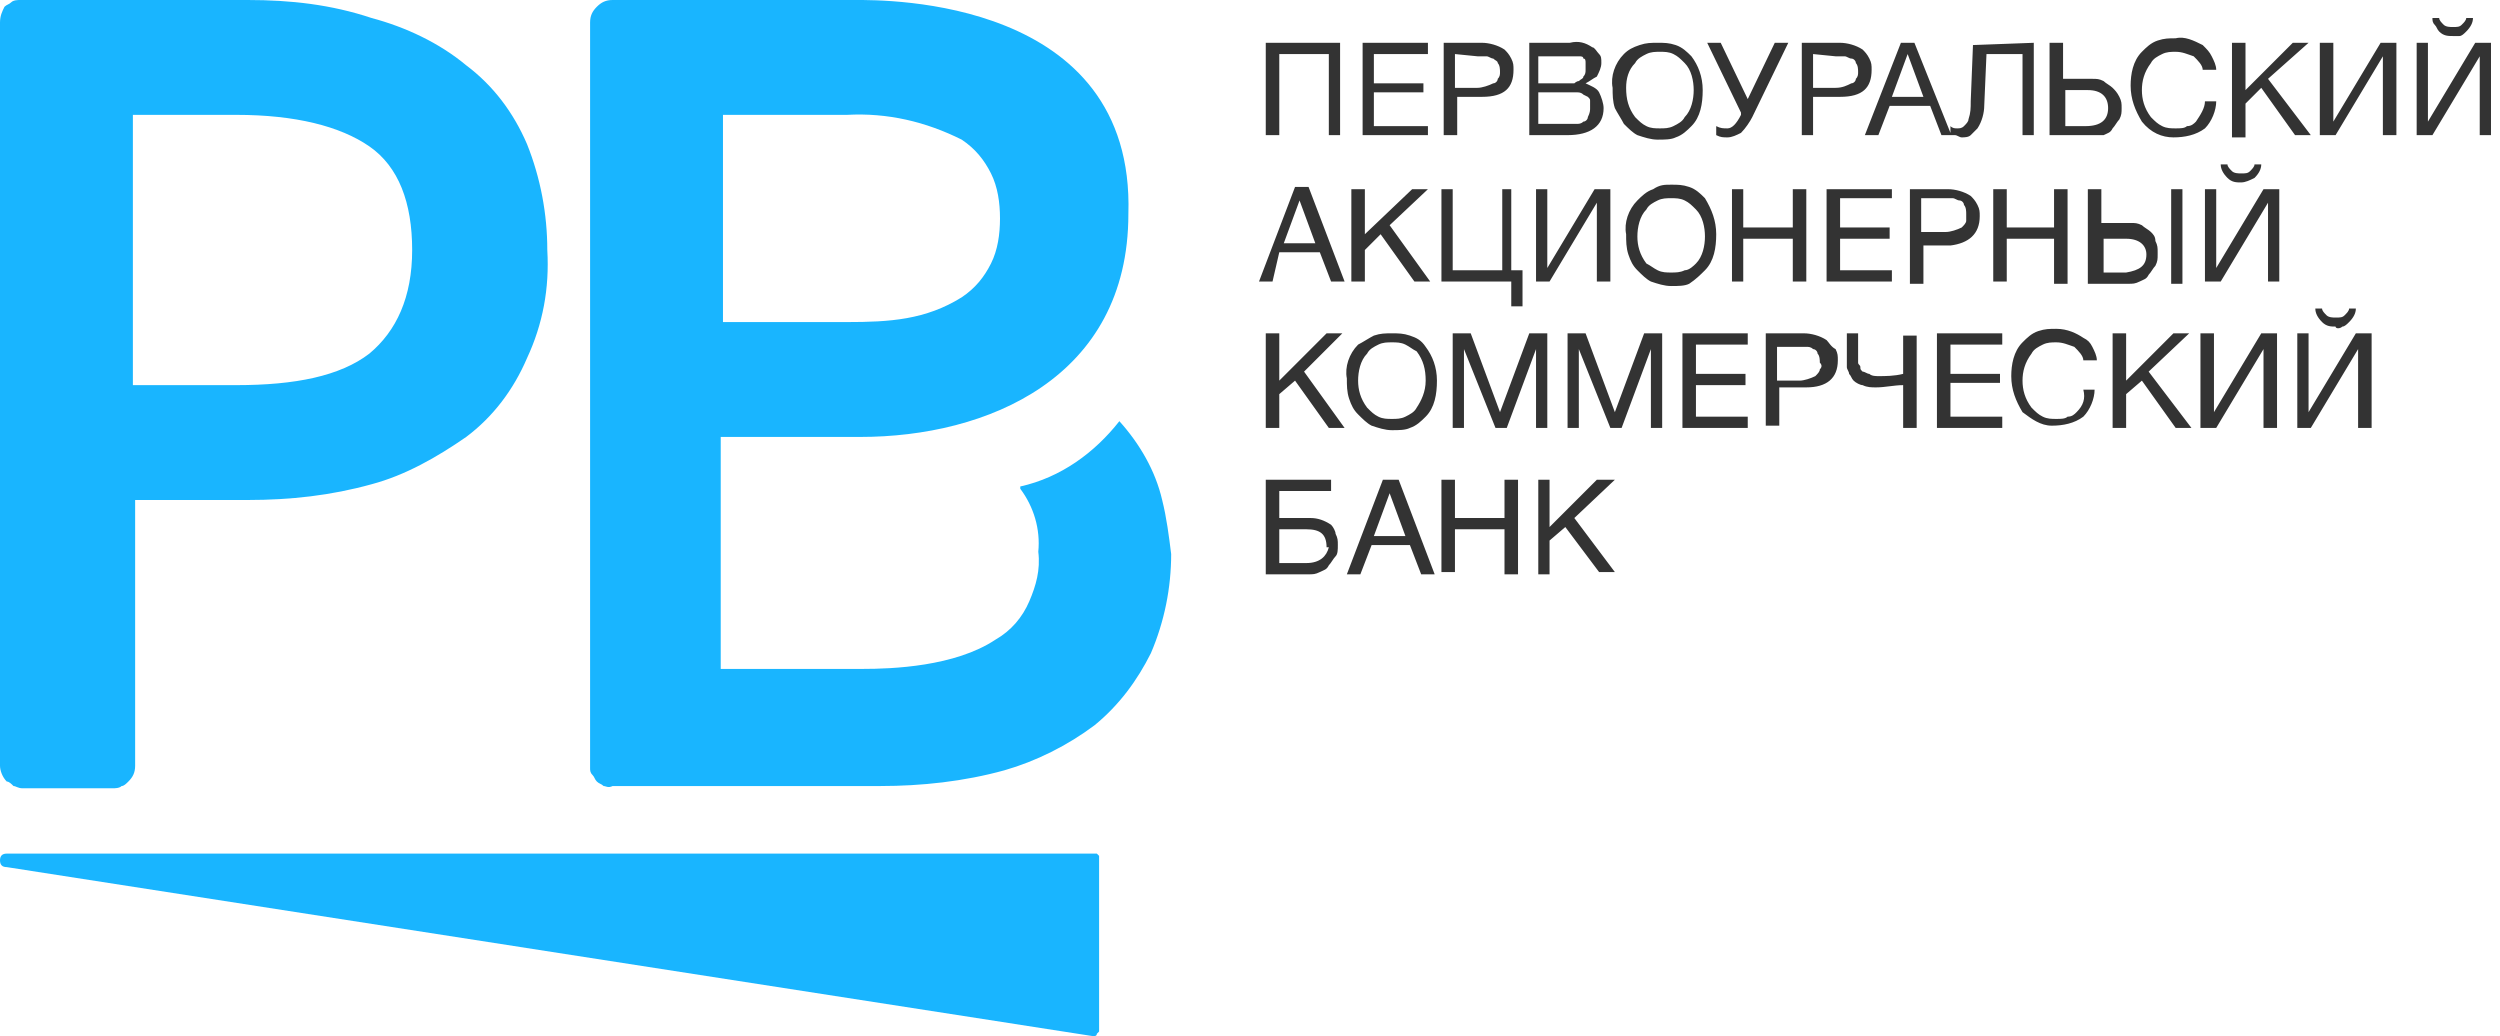
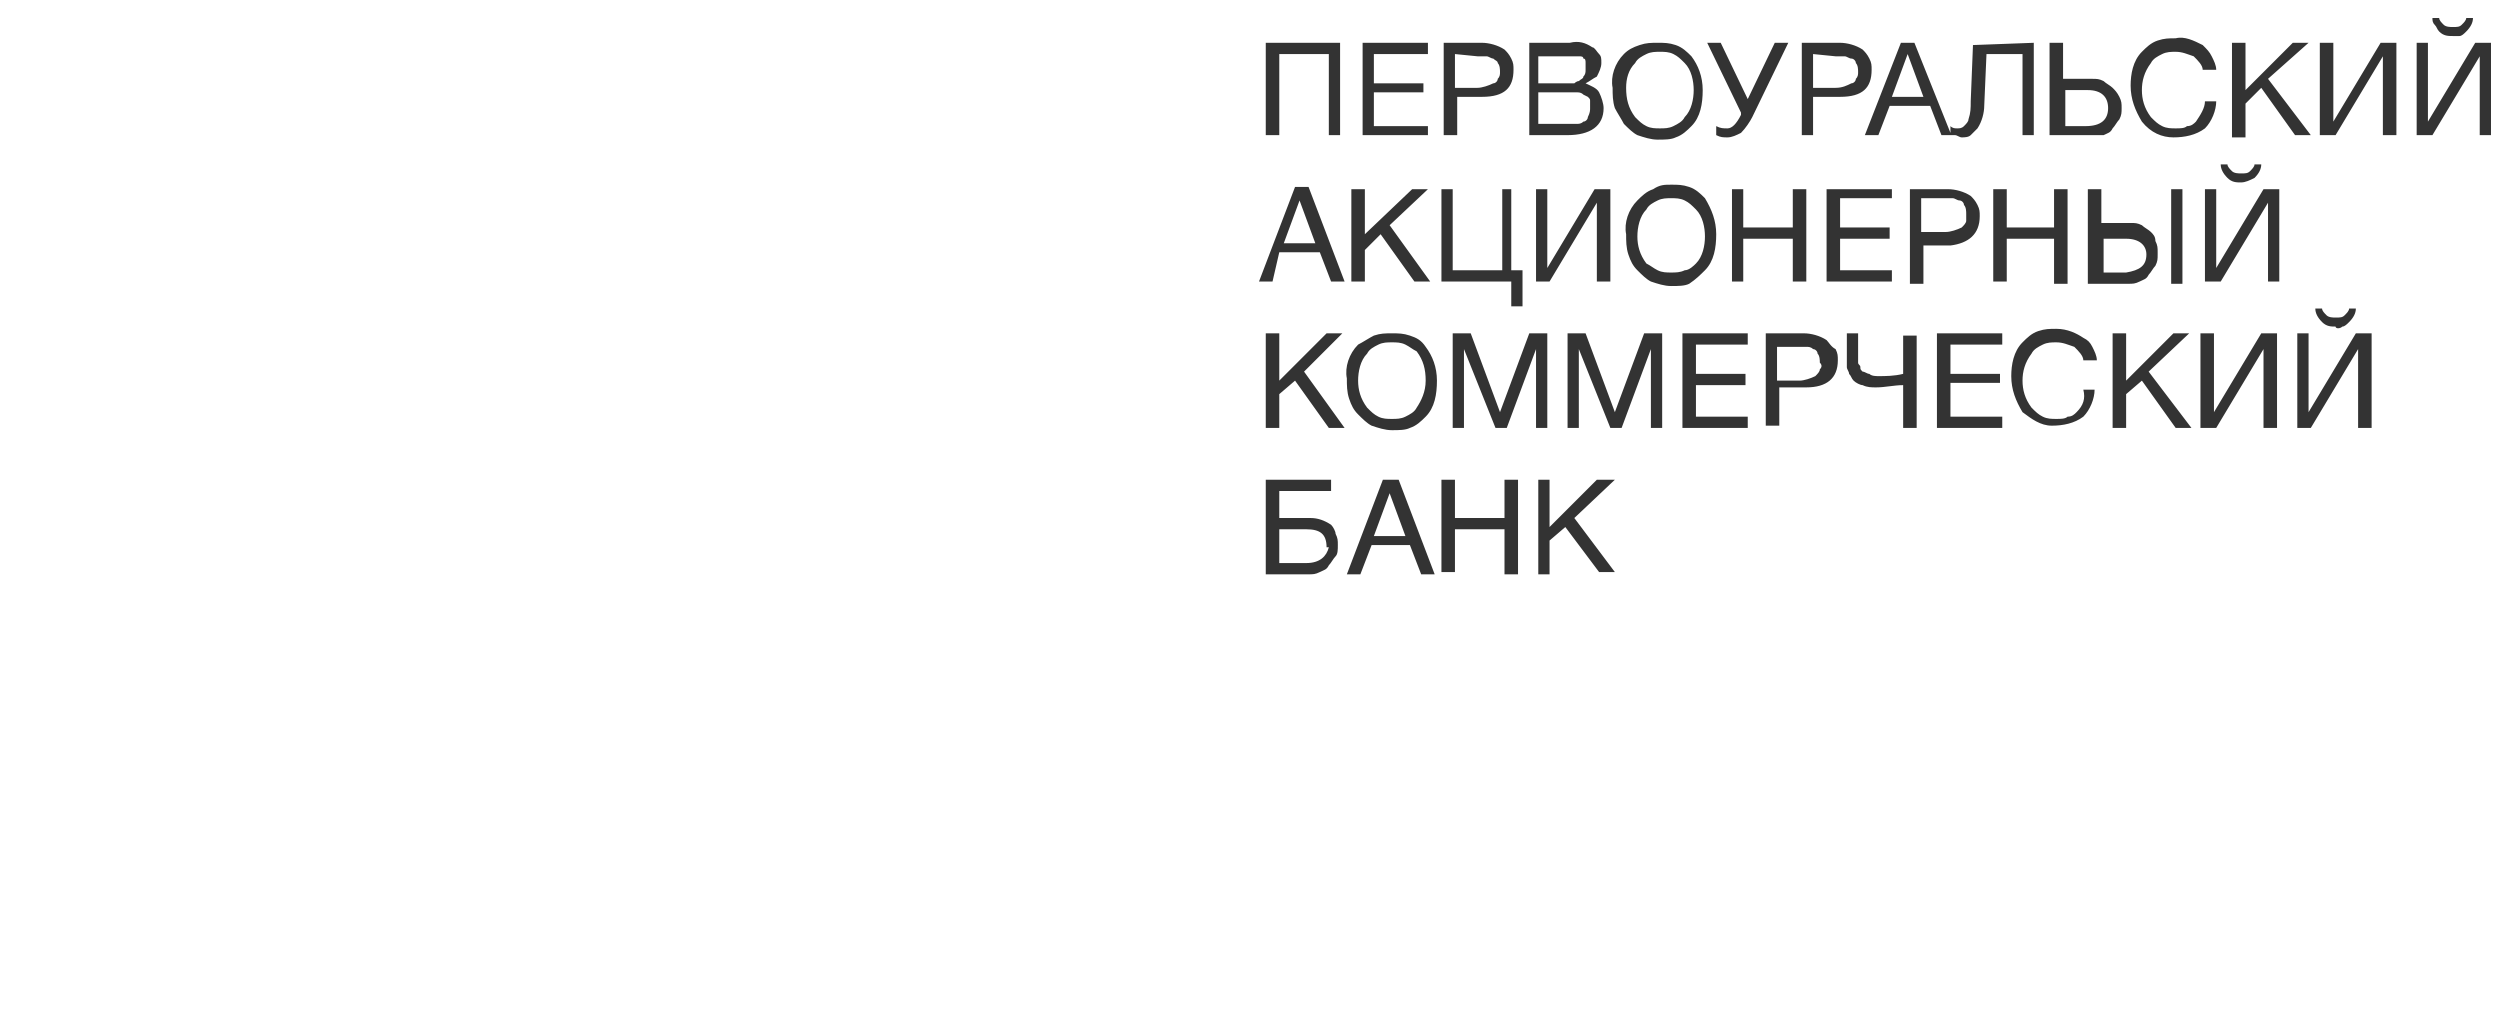
<svg xmlns="http://www.w3.org/2000/svg" width="111" height="46" viewBox="0 0 111 46" fill="none">
  <path d="M96.5 6.1C97 6.1 97.5 6 97.9 5.7C98.2 5.4 98.4 4.9 98.4 4.5H97.9C97.9 4.8 97.7 5.1 97.5 5.4C97.4 5.5 97.3 5.6 97.1 5.6C97 5.7 96.8 5.7 96.6 5.7C96.4 5.7 96.2 5.7 96 5.6C95.8 5.5 95.7 5.4 95.5 5.2C95.2 4.8 95.1 4.4 95.1 4C95.1 3.6 95.2 3.2 95.5 2.8C95.6 2.6 95.8 2.5 96 2.4C96.2 2.3 96.4 2.3 96.6 2.3C96.9 2.3 97.1 2.4 97.4 2.5C97.6 2.7 97.8 2.9 97.8 3.1H98.4C98.4 2.9 98.3 2.7 98.2 2.5C98.1 2.3 98 2.2 97.8 2C97.4 1.8 97 1.6 96.6 1.7C96.3 1.7 96.1 1.7 95.8 1.8C95.5 1.9 95.3 2.1 95.1 2.3C94.7 2.7 94.6 3.3 94.6 3.8C94.6 4.4 94.8 4.9 95.1 5.4C95.5 5.9 96 6.1 96.5 6.1ZM84 8.8V8.4H81.1V12.5H84V12H81.7V10.6H83.9V10.1H81.7V8.8H84ZM64.6 4.3H65.8C66.8 4.3 67.2 3.9 67.2 3.1C67.2 2.9 67.2 2.8 67.1 2.6C67 2.4 66.9 2.3 66.8 2.2C66.5 2 66.1 1.9 65.8 1.9H64.1V6H64.7V4.3H64.6ZM64.6 2.4L65.6 2.5H66C66.1 2.5 66.2 2.6 66.3 2.6C66.4 2.7 66.5 2.7 66.5 2.8C66.6 2.9 66.6 3.1 66.6 3.2C66.6 3.3 66.6 3.4 66.5 3.5C66.5 3.6 66.4 3.7 66.3 3.7C66.1 3.8 65.8 3.9 65.6 3.9H64.6V2.4ZM56.8 2.4H59V6H59.5V1.9H56.2V6H56.8V2.4ZM99.5 8.1C99.7 8.1 99.9 8 100.1 7.9C100.3 7.7 100.4 7.5 100.4 7.3H100.1C100.1 7.4 100 7.5 99.9 7.6C99.8 7.7 99.7 7.7 99.5 7.7C99.4 7.7 99.2 7.7 99.1 7.6C99 7.5 98.9 7.4 98.9 7.3H98.6C98.6 7.5 98.7 7.7 98.9 7.9C99.1 8.1 99.3 8.1 99.5 8.1ZM63.4 5.6H61V4.1H63.2V3.7H61V2.4H63.4V1.9H60.5V6H63.4V5.6ZM60.6 11.1L61.3 10.4L62.8 12.5H63.5L61.7 10L63.4 8.4H62.7L60.6 10.4V8.4H60V12.5H60.6V11.1ZM71.2 4.8C71.2 4.6 71.1 4.3 71 4.1C70.9 3.9 70.6 3.8 70.4 3.7C70.6 3.6 70.7 3.5 70.9 3.4C71 3.2 71.1 3 71.1 2.8C71.1 2.6 71.1 2.5 71 2.4C70.9 2.3 70.8 2.1 70.7 2.1C70.4 1.9 70.1 1.8 69.7 1.9H67.9V6H69.6C70.6 6 71.2 5.6 71.2 4.8ZM68.4 2.5H70.1C70.2 2.5 70.3 2.5 70.3 2.6C70.4 2.6 70.4 2.7 70.4 2.8V3.1C70.4 3.2 70.4 3.3 70.3 3.4C70.3 3.5 70.2 3.5 70.1 3.6C70 3.6 69.9 3.7 69.9 3.7H68.3V2.5H68.4ZM68.4 4.1H70C70.1 4.1 70.2 4.1 70.3 4.2L70.5 4.3C70.6 4.4 70.6 4.4 70.6 4.5V4.8C70.6 4.9 70.6 5 70.5 5.2C70.5 5.3 70.4 5.4 70.3 5.4C70.2 5.5 70.1 5.5 70 5.5H68.3V4.1H68.4ZM96.4 8.4H96.9V12.6H96.4V8.4ZM77.4 8.4H76.9V12.5H77.4V10.6H79.6V12.5H80.2V8.4H79.6V10.1H77.4V8.4ZM80.5 4.3H81.7C82.7 4.3 83.1 3.9 83.1 3.1C83.1 2.9 83.1 2.8 83 2.6C82.9 2.4 82.8 2.3 82.7 2.2C82.4 2 82 1.9 81.7 1.9H80V6H80.5V4.3ZM80.5 2.4L81.5 2.5H81.9C82 2.5 82.1 2.6 82.2 2.6C82.3 2.6 82.4 2.7 82.4 2.8C82.5 2.9 82.5 3.1 82.5 3.2C82.5 3.3 82.5 3.4 82.4 3.5C82.4 3.6 82.3 3.7 82.2 3.7C82 3.8 81.8 3.9 81.5 3.9H80.5V2.4ZM83.4 6L83.9 4.7H85.7L86.2 6H86.8C86.9 6 87 6.1 87.1 6.1C87.2 6.1 87.4 6.1 87.5 6L87.8 5.7C88 5.4 88.1 5 88.1 4.7L88.2 2.4H89.8V6H90.3V1.9L87.6 2L87.5 4.5C87.5 4.8 87.5 5 87.4 5.3C87.4 5.4 87.3 5.5 87.2 5.6C87.1 5.7 87 5.7 86.9 5.7C86.8 5.7 86.7 5.7 86.6 5.6V5.9L85 1.9H84.4L82.8 6H83.4ZM84.7 2.4L85.4 4.3H84L84.7 2.4ZM77.3 5.1C77.1 5.5 76.9 5.7 76.7 5.7C76.5 5.7 76.4 5.7 76.2 5.6V6C76.4 6.1 76.5 6.1 76.7 6.1C76.9 6.1 77.1 6 77.3 5.9C77.5 5.7 77.7 5.4 77.8 5.2L79.4 1.9H78.8L77.6 4.4L76.4 1.9H75.8L77.3 5V5.1ZM72.1 5.5C72.3 5.7 72.5 5.9 72.7 6C73 6.1 73.3 6.2 73.6 6.2C73.9 6.2 74.2 6.2 74.4 6.1C74.7 6 74.9 5.8 75.1 5.6C75.5 5.2 75.6 4.6 75.6 4C75.6 3.4 75.4 2.9 75.1 2.5C74.9 2.3 74.7 2.1 74.4 2C74.1 1.9 73.9 1.9 73.6 1.9C73.3 1.9 73.1 1.9 72.8 2C72.5 2.1 72.3 2.2 72.1 2.4C71.7 2.8 71.5 3.4 71.6 3.9C71.6 4.2 71.6 4.5 71.7 4.8C71.8 5 72 5.3 72.1 5.5ZM72.6 2.8C72.7 2.6 72.9 2.5 73.1 2.4C73.3 2.3 73.5 2.3 73.7 2.3C73.9 2.3 74.1 2.3 74.3 2.4C74.5 2.5 74.6 2.6 74.8 2.8C75.1 3.1 75.2 3.6 75.2 4C75.2 4.4 75.1 4.9 74.8 5.2C74.7 5.4 74.5 5.5 74.3 5.6C74.1 5.7 73.9 5.7 73.7 5.7C73.5 5.7 73.3 5.7 73.1 5.6C72.9 5.5 72.8 5.4 72.6 5.2C72.3 4.8 72.2 4.4 72.2 3.9C72.2 3.5 72.3 3.1 72.6 2.8ZM93.4 6C93.6 5.9 93.7 5.9 93.8 5.7C93.9 5.6 94 5.4 94.1 5.3C94.2 5.1 94.2 5 94.2 4.8C94.2 4.6 94.2 4.5 94.1 4.3C94 4.1 93.9 4 93.8 3.9C93.7 3.8 93.5 3.7 93.4 3.6C93.2 3.5 93.1 3.5 92.9 3.5H91.6V1.9H91V6H93.4ZM91.7 5.6V4H92.7C93.3 4 93.6 4.3 93.6 4.8C93.6 5.3 93.3 5.6 92.6 5.6H91.7ZM71.5 12.5V8.4H70.8L68.7 11.9V8.4H68.2V12.5H68.8L70.9 9V12.5H71.5ZM93.3 8.4H92.7V12.6H94.5C94.7 12.6 94.8 12.6 95 12.5C95.2 12.4 95.3 12.4 95.4 12.2C95.5 12.1 95.6 11.9 95.7 11.8C95.8 11.6 95.8 11.5 95.8 11.3V11.2C95.8 11 95.8 10.9 95.7 10.7C95.7 10.5 95.6 10.4 95.5 10.3C95.4 10.2 95.2 10.1 95.1 10C94.9 9.9 94.8 9.9 94.6 9.9H93.3V8.4ZM94.4 10.6C95 10.6 95.3 10.9 95.3 11.3C95.3 11.8 95 12 94.4 12.1H93.4V10.6H94.4ZM108.3 1.4C108.5 1.6 108.7 1.6 108.9 1.6H109.2C109.3 1.6 109.4 1.5 109.5 1.4C109.7 1.2 109.8 1 109.8 0.8H109.5C109.5 0.9 109.4 1 109.3 1.1C109.2 1.2 109.1 1.2 108.9 1.2C108.8 1.2 108.6 1.2 108.5 1.1C108.4 1 108.3 0.9 108.3 0.8H108C108 0.9 108 1 108.1 1.1C108.2 1.2 108.2 1.3 108.3 1.4ZM92.2 18.3C92.1 18.4 92 18.5 91.8 18.5C91.7 18.6 91.5 18.6 91.3 18.6C91.1 18.6 90.9 18.6 90.7 18.5C90.5 18.4 90.4 18.3 90.2 18.1C89.9 17.7 89.8 17.3 89.8 16.9C89.8 16.5 89.9 16.1 90.2 15.7C90.3 15.5 90.5 15.4 90.7 15.3C90.9 15.2 91.1 15.2 91.3 15.2C91.6 15.2 91.8 15.3 92.1 15.4C92.3 15.6 92.5 15.8 92.5 16H93.1C93.1 15.8 93 15.6 92.9 15.4C92.8 15.2 92.7 15.1 92.5 15C92.2 14.8 91.8 14.6 91.3 14.6C91 14.6 90.8 14.6 90.5 14.7C90.2 14.8 90 15 89.8 15.2C89.4 15.6 89.3 16.2 89.3 16.7C89.3 17.3 89.5 17.8 89.8 18.3C90.2 18.6 90.6 18.9 91.1 18.9C91.6 18.9 92.1 18.8 92.5 18.5C92.8 18.2 93 17.7 93 17.3H92.5C92.6 17.7 92.5 18 92.2 18.3ZM97.2 14.8H96.5L94.4 16.9V14.8H93.8V19H94.4V17.5L95.1 16.9L96.6 19H97.3L95.4 16.5L97.2 14.8ZM91.2 12.6H91.8V8.4H91.2V10.1H89.1V8.4H88.5V12.5H89.1V10.6H91.2V12.6ZM56.8 11.2H58.6L59.1 12.5H59.7L58.1 8.3H57.5L55.9 12.5H56.5L56.8 11.2ZM57.7 8.9L58.4 10.8H57L57.7 8.9ZM86.6 17H88.8V16.6H86.6V15.3H88.9V14.8H86V19H88.9V18.5H86.6V17ZM87.9 9.6C87.9 9.4 87.9 9.3 87.8 9.1C87.7 8.9 87.6 8.8 87.5 8.7C87.2 8.5 86.8 8.4 86.5 8.4H84.8V12.6H85.4V10.9H86.6C87.4 10.8 87.9 10.4 87.9 9.6ZM85.3 10.3V8.8H86.7C86.8 8.8 86.9 8.9 87 8.9C87.1 8.9 87.2 9 87.2 9.1C87.3 9.2 87.3 9.4 87.3 9.5V9.8C87.3 9.9 87.2 10 87.1 10.1C86.9 10.2 86.6 10.3 86.4 10.3H85.3ZM104 14.5C104.1 14.5 104.2 14.4 104.3 14.3C104.5 14.1 104.6 13.9 104.6 13.7H104.3C104.3 13.8 104.2 13.9 104.1 14C104 14.1 103.9 14.1 103.7 14.1C103.6 14.1 103.4 14.1 103.3 14C103.2 13.9 103.1 13.8 103.1 13.7H102.8C102.8 13.9 102.9 14.1 103.1 14.3C103.3 14.5 103.5 14.5 103.7 14.5C103.7 14.6 103.9 14.6 104 14.5ZM84.5 14.8V16.6C84.1 16.7 83.7 16.7 83.4 16.7C83.3 16.7 83.1 16.7 83 16.6C82.9 16.6 82.8 16.5 82.7 16.5C82.6 16.4 82.6 16.4 82.6 16.3C82.6 16.2 82.5 16.2 82.5 16.1V14.8H82V16.3C82 16.4 82.1 16.5 82.1 16.6C82.2 16.7 82.2 16.8 82.3 16.9C82.4 17 82.6 17.1 82.7 17.1C82.9 17.2 83.1 17.2 83.3 17.2C83.7 17.2 84.1 17.1 84.5 17.1V19H85.1V14.9H84.5V14.8ZM103.6 5.4V1.9H103V6H103.7L105.8 2.5V6H106.4V1.9H105.7L103.6 5.4ZM109.9 1.9L107.8 5.4V1.9H107.3V6H108L110.1 2.5V6H110.6V1.9H109.9ZM102.5 18.3V14.8H102V19H102.6L104.7 15.5V19H105.3V14.8H104.6L102.5 18.3ZM98.4 11.9V8.4H97.9V12.5H98.6L100.7 9V12.5H101.2V8.4H100.5L98.4 11.9ZM100.7 3.5L102.5 1.9H101.8L99.7 4V1.9H99.1V6.1H99.7V4.6L100.4 3.9L101.9 6H102.6L100.7 3.5ZM98.3 18.3V14.8H97.7V19H98.4L100.5 15.5V19H101.1V14.8H100.4L98.3 18.3ZM62.6 14.9C62.3 14.8 62.1 14.8 61.8 14.8C61.5 14.8 61.3 14.8 61 14.9C60.8 15 60.5 15.2 60.3 15.3C59.9 15.7 59.7 16.3 59.8 16.8C59.8 17.1 59.8 17.4 59.9 17.7C60 18 60.1 18.2 60.3 18.4C60.5 18.6 60.7 18.8 60.9 18.9C61.2 19 61.5 19.1 61.8 19.1C62.1 19.1 62.4 19.1 62.6 19C62.9 18.9 63.1 18.7 63.3 18.5C63.7 18.1 63.8 17.5 63.8 16.9C63.8 16.3 63.6 15.8 63.3 15.4C63.1 15.1 62.9 15 62.6 14.9ZM62.9 18.1C62.8 18.3 62.6 18.4 62.4 18.5C62.2 18.6 62 18.6 61.8 18.6C61.6 18.6 61.4 18.6 61.2 18.5C61 18.4 60.9 18.3 60.7 18.1C60.4 17.7 60.3 17.3 60.3 16.9C60.3 16.5 60.4 16 60.7 15.7C60.8 15.5 61 15.4 61.2 15.3C61.4 15.2 61.6 15.2 61.8 15.2C62 15.2 62.2 15.2 62.4 15.3C62.6 15.4 62.7 15.5 62.9 15.6C63.2 16 63.3 16.4 63.3 16.9C63.3 17.4 63.1 17.8 62.9 18.1ZM66.8 23H64.6V21.3H64V25.4H64.6V23.5H66.8V25.5H67.4V21.3H66.8V23ZM61.4 21.3L59.8 25.5H60.4L60.9 24.2H62.6L63.1 25.5H63.7L62.1 21.3H61.4ZM61 23.8L61.7 21.9L62.4 23.8H61ZM67.1 13.6H67.6V12H67.1V8.4H66.7V12H64.5V8.4H64V12.5H67.1V13.6ZM81.1 15.1C80.8 14.9 80.4 14.8 80.1 14.8H78.4V18.9H79V17.2H80.2C81.1 17.2 81.6 16.8 81.6 16C81.6 15.8 81.6 15.7 81.5 15.5C81.3 15.4 81.2 15.2 81.1 15.1ZM80.8 16.4C80.8 16.5 80.7 16.6 80.6 16.7C80.4 16.8 80.1 16.9 79.9 16.9H78.9V15.4H80.2C80.3 15.4 80.4 15.4 80.5 15.5C80.6 15.5 80.7 15.6 80.7 15.7C80.8 15.8 80.8 16 80.8 16.1C80.9 16.2 80.9 16.3 80.8 16.4ZM59.6 14.8H58.9L56.8 16.9V14.8H56.2V19H56.8V17.5L57.5 16.9L59 19H59.7L57.9 16.5L59.6 14.8ZM59.1 23.3C58.8 23.1 58.5 23 58.2 23H56.8V21.8H59.1V21.3H56.2V25.5H58.1C58.3 25.5 58.4 25.5 58.6 25.4C58.8 25.3 58.9 25.3 59 25.1C59.1 25 59.2 24.8 59.3 24.7C59.4 24.6 59.4 24.4 59.4 24.2C59.4 24 59.4 23.9 59.3 23.7C59.3 23.6 59.2 23.4 59.1 23.3ZM58 25H56.8V23.5H58C58.6 23.5 58.9 23.7 58.9 24.3H59C58.9 24.7 58.6 25 58 25ZM74.7 19H77.6V18.5H75.3V17.1H77.5V16.6H75.3V15.3H77.6V14.8H74.7V19ZM68.7 19V14.8H67.9L66.6 18.3L65.3 14.8H64.5V19H65V15.5L66.4 19H66.9L68.2 15.5V19H68.7ZM75.7 12C76.1 11.6 76.2 11 76.2 10.4C76.2 9.8 76 9.3 75.7 8.8C75.5 8.6 75.3 8.4 75 8.3C74.7 8.2 74.5 8.2 74.2 8.2C73.9 8.2 73.7 8.2 73.4 8.4C73.1 8.5 72.9 8.7 72.7 8.9C72.3 9.3 72.1 9.9 72.2 10.4C72.2 10.7 72.2 11 72.3 11.3C72.4 11.6 72.5 11.8 72.7 12C72.9 12.2 73.1 12.4 73.3 12.5C73.6 12.6 73.9 12.7 74.2 12.7C74.5 12.7 74.8 12.7 75 12.6C75.3 12.4 75.5 12.2 75.7 12ZM74.2 12.1C74 12.1 73.8 12.1 73.6 12C73.4 11.9 73.3 11.8 73.1 11.7C72.8 11.3 72.7 10.9 72.7 10.5C72.7 10.1 72.8 9.6 73.1 9.3C73.2 9.1 73.4 9 73.6 8.9C73.8 8.8 74 8.8 74.2 8.8C74.4 8.8 74.6 8.8 74.8 8.9C75 9 75.1 9.1 75.3 9.3C75.6 9.6 75.7 10.1 75.7 10.5C75.7 10.9 75.6 11.4 75.3 11.7C75.2 11.8 75 12 74.8 12C74.6 12.1 74.4 12.1 74.2 12.1ZM71.7 18.3L70.4 14.8H69.6V19H70.1V15.5L71.5 19H72L73.3 15.5V19H73.8V14.8H73L71.7 18.3ZM71.7 21.3H70.9L68.8 23.4V21.3H68.3V25.5H68.8V24L69.5 23.4L71 25.4H71.7L69.9 23L71.7 21.3Z" fill="#333333" />
-   <path d="M51.6 22.2C51.3 20.9 50.6 19.7 49.7 18.7C48.6 20.1 47.1 21.2 45.3 21.6V21.7C45.9 22.5 46.2 23.5 46.1 24.5C46.2 25.3 46 26 45.7 26.7C45.4 27.4 44.9 28 44.2 28.4C42.4 29.6 39.6 29.7 38.3 29.7H32V19.4H38.2C43.8 19.4 50.1 16.8 50.1 9.5C50.4 -0.1 39.3 4.16498e-05 38 4.16498e-05H27.2C26.9 4.16498e-05 26.7 0.1 26.5 0.3C26.3 0.5 26.2 0.7 26.2 1V34.1C26.2 34.2 26.2 34.3 26.3 34.4C26.4 34.5 26.4 34.6 26.5 34.7C26.6 34.8 26.7 34.8 26.8 34.9C26.9 34.9 27 35 27.2 34.9H39.1C40.9 34.9 42.8 34.7 44.6 34.2C46 33.8 47.4 33.1 48.6 32.2C49.7 31.3 50.5 30.2 51.1 29C51.7 27.6 52 26.1 52 24.6C51.9 23.8 51.8 23 51.6 22.2ZM32.1 5.1H37.6C39.4 5 41.1 5.4 42.7 6.2C43.3 6.6 43.7 7.1 44 7.7C44.3 8.3 44.4 9 44.4 9.7C44.4 10.4 44.3 11.1 44 11.7C43.7 12.3 43.3 12.8 42.7 13.2C41.1 14.2 39.5 14.3 37.6 14.3H32.1V5.1ZM0.6 34.9C0.7 34.9 0.8 35 1 35H5C5.1 35 5.3 35 5.4 34.9C5.5 34.9 5.6 34.8 5.7 34.7C5.9 34.5 6 34.3 6 34V22.2H11C12.9 22.2 14.7 22 16.5 21.5C18 21.1 19.4 20.3 20.7 19.4C21.9 18.5 22.8 17.3 23.4 15.9C24.1 14.4 24.4 12.8 24.3 11.1C24.3 9.5 24 7.9 23.4 6.4C22.8 5 21.9 3.8 20.7 2.9C19.5 1.9 18 1.2 16.5 0.8C14.7 0.2 12.9 4.16498e-05 11 4.16498e-05H0.9C0.8 4.16498e-05 0.6 4.15519e-05 0.5 0.1C0.4 0.2 0.3 0.2 0.2 0.3C0.1 0.5 0 0.7 0 1V34C0 34.2 0.1 34.5 0.3 34.7C0.4 34.7 0.5 34.8 0.6 34.9ZM5.9 5.1H10.5C13.1 5.1 15.1 5.6 16.4 6.5C17.7 7.4 18.3 9 18.3 11.1C18.3 13.2 17.6 14.7 16.4 15.7C15.1 16.7 13.1 17.1 10.5 17.1H5.9V5.1ZM48.8 38L48.7 37.9H0.3C0.1 37.9 0 38 0 38.2C0 38.4 0.1 38.5 0.3 38.5L48.5 46H48.6C48.6 46 48.7 46 48.7 45.9L48.8 45.8V38.3V38.2V38Z" fill="#19B5FF" />
</svg>